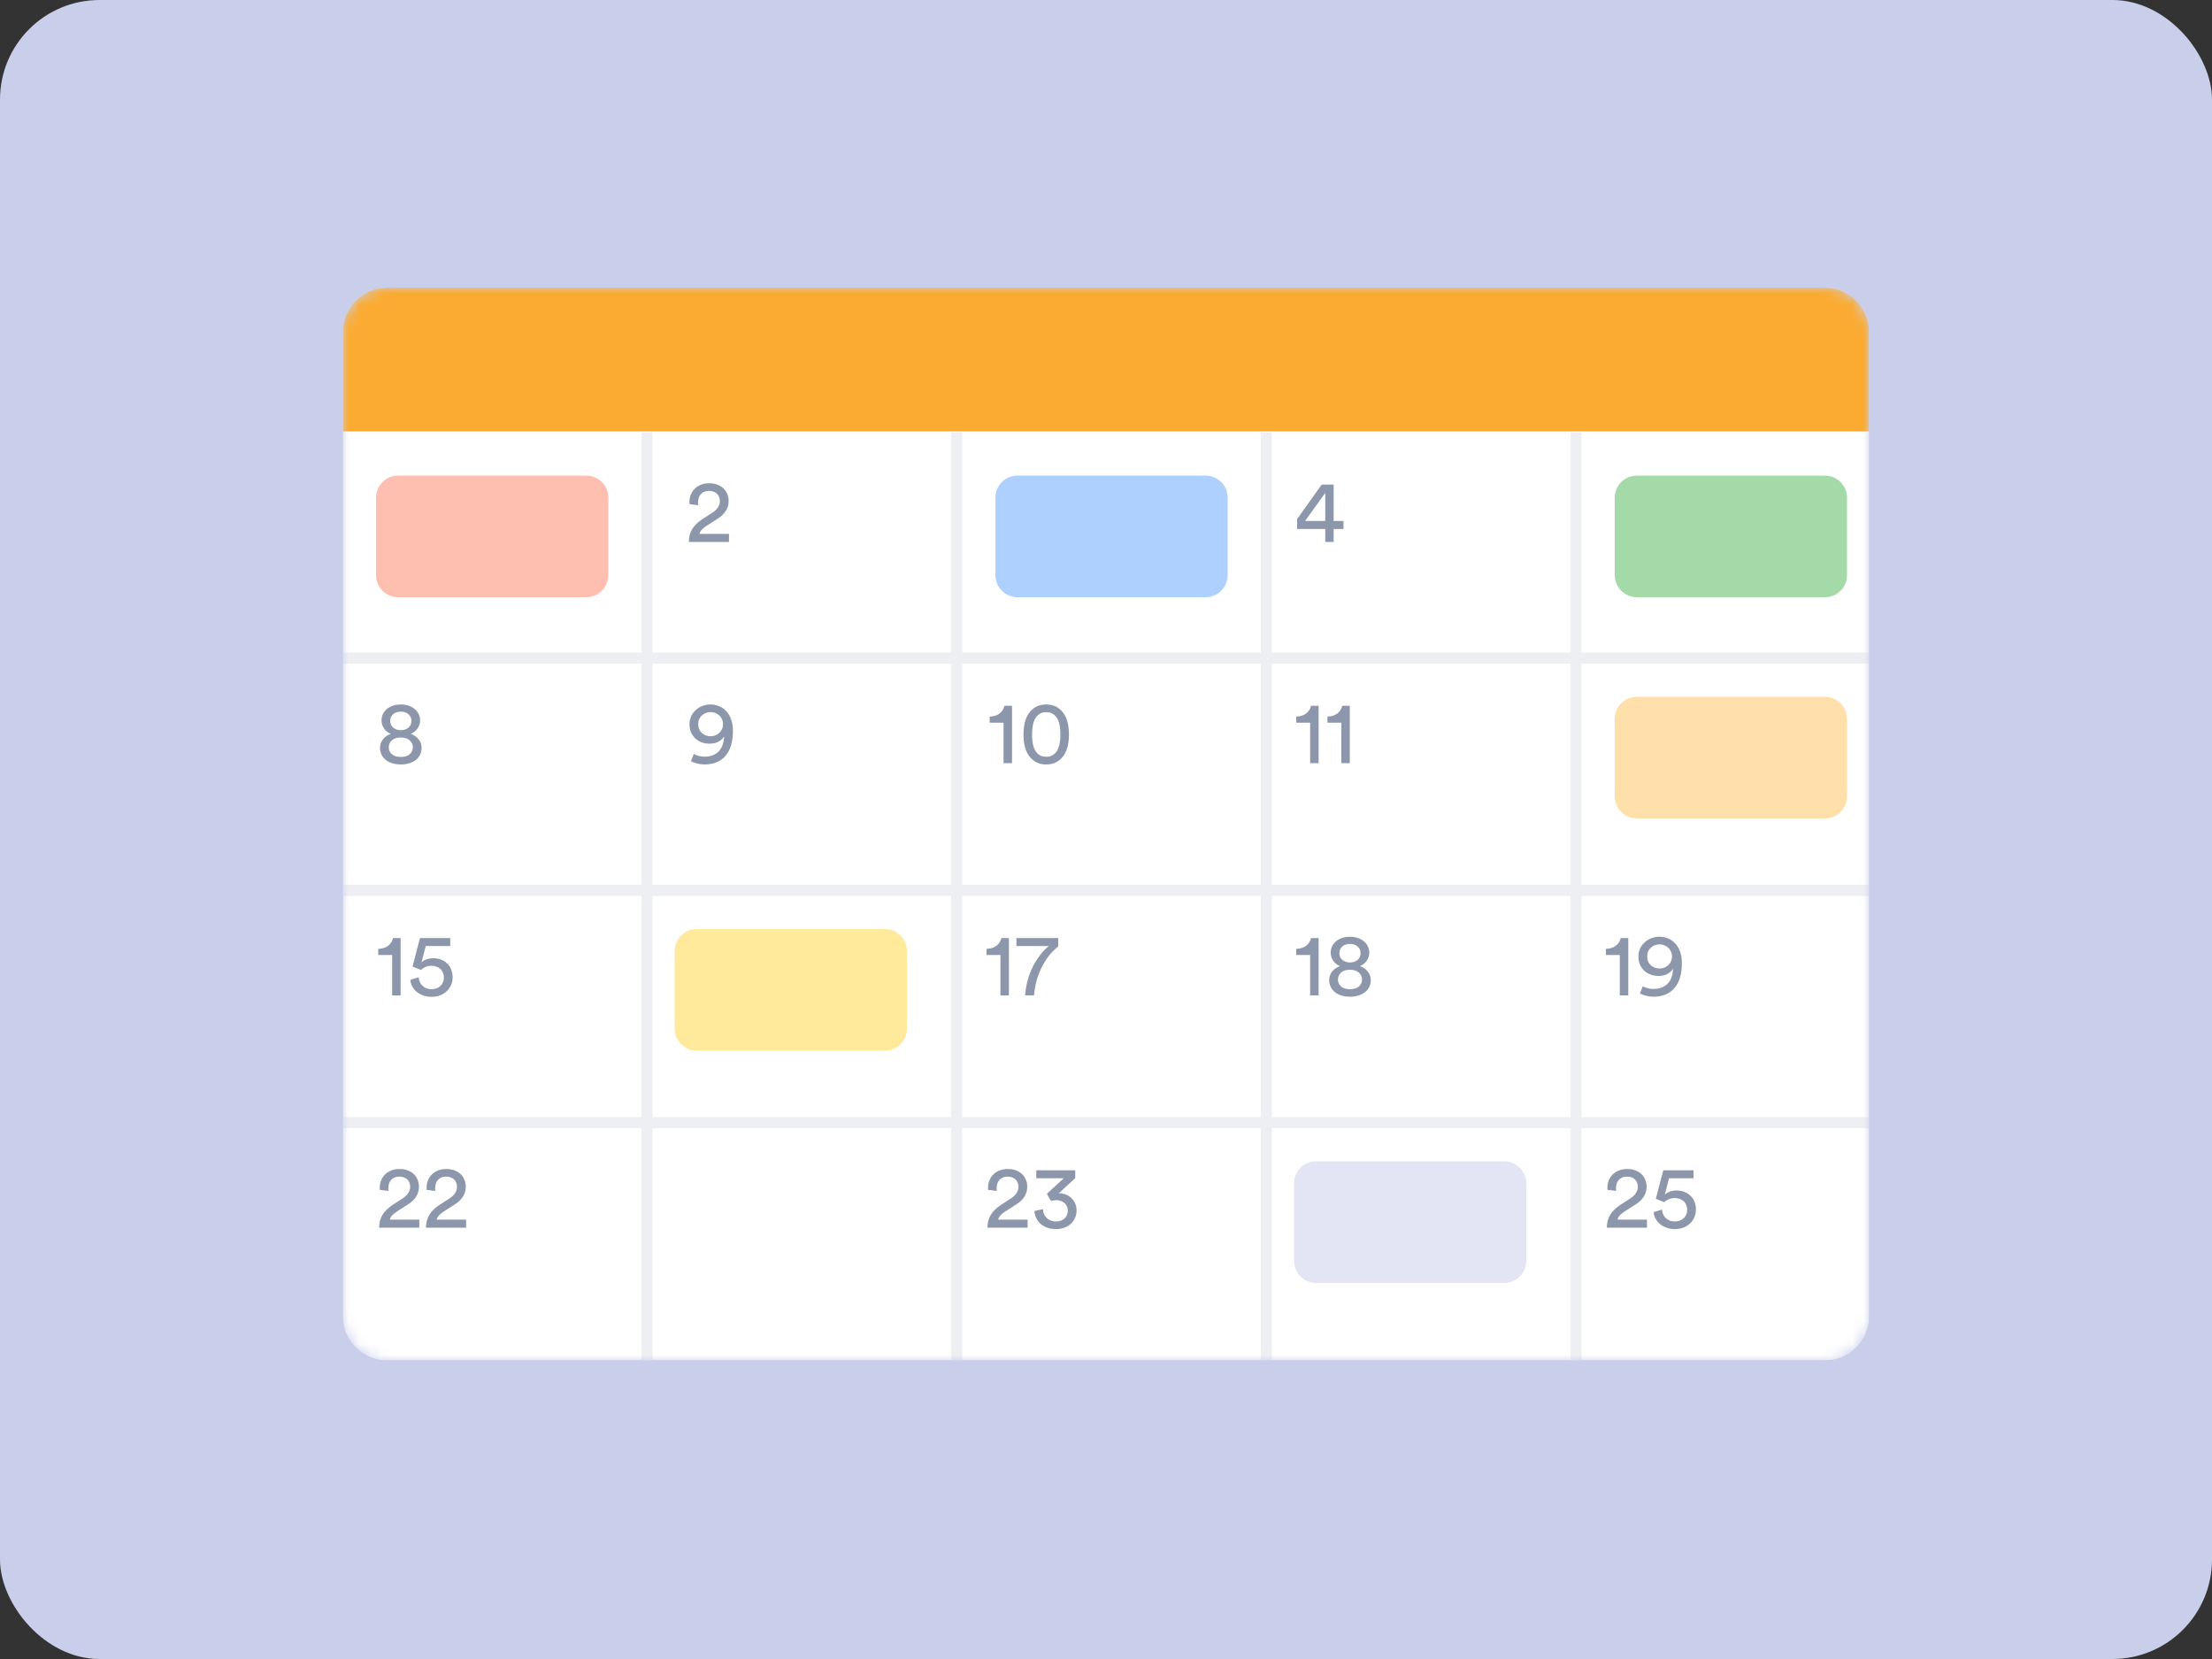
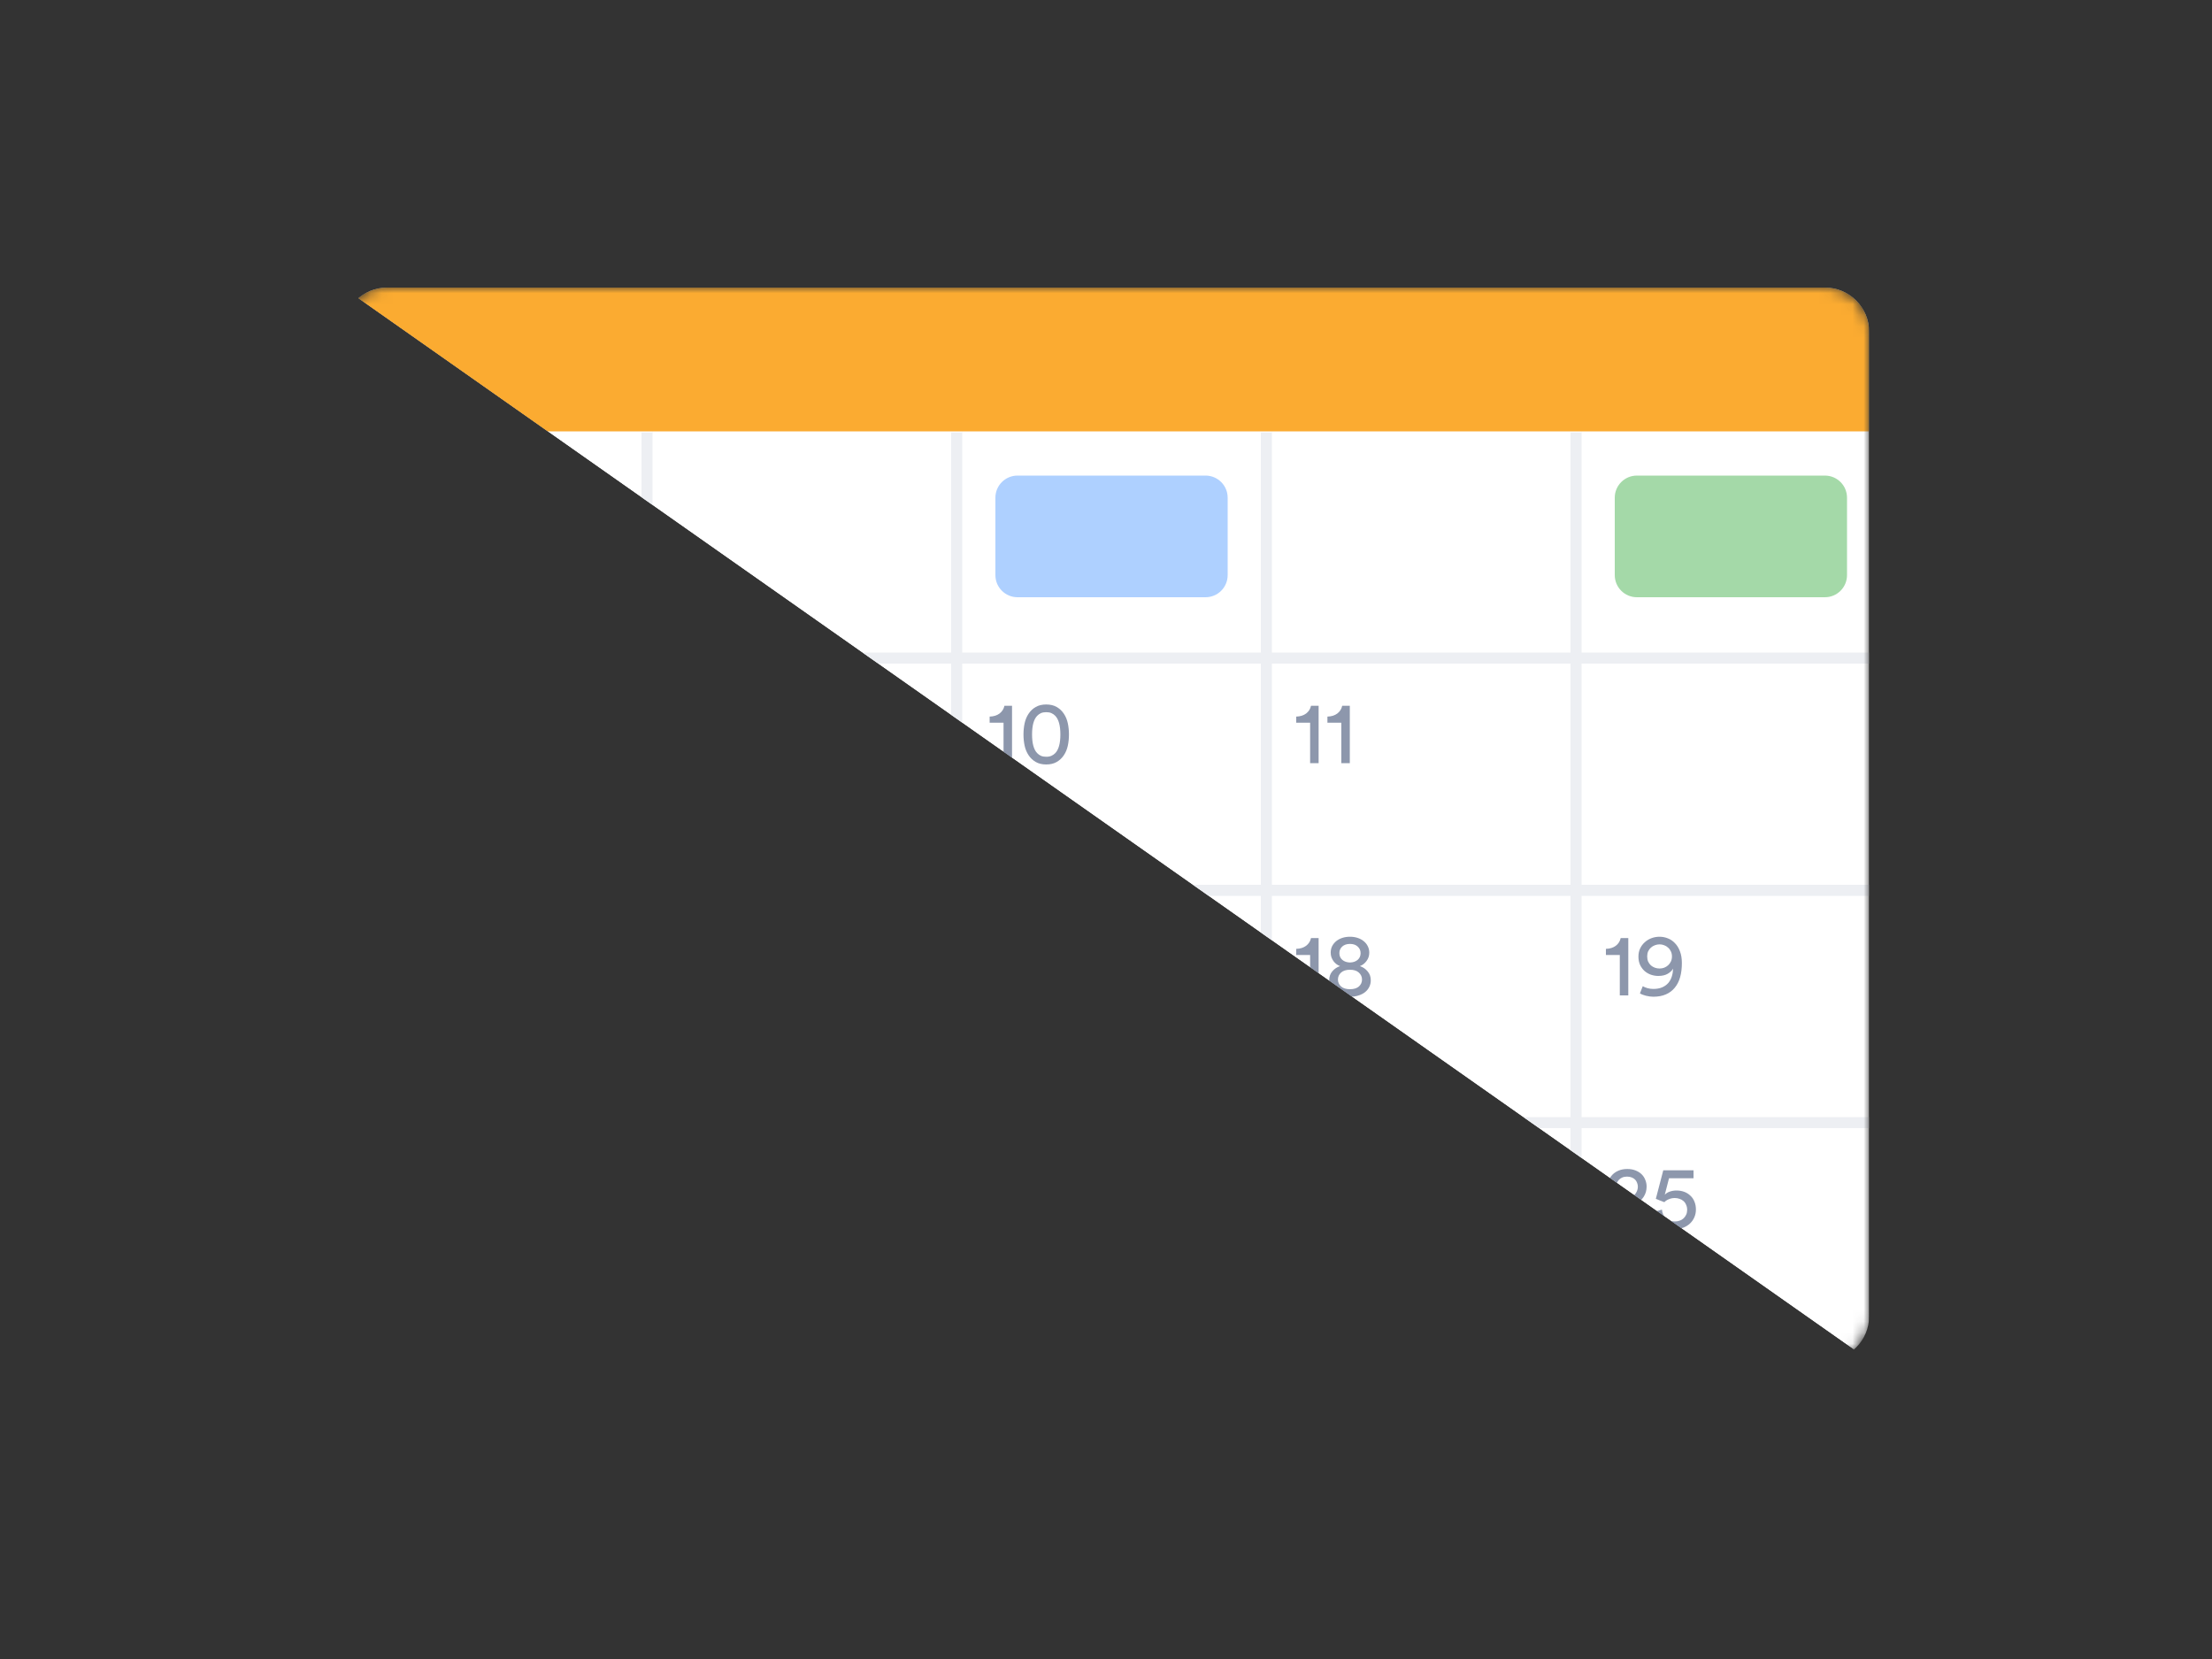
<svg xmlns="http://www.w3.org/2000/svg" width="200" height="150" viewBox="0 0 200 150" fill="none" aria-hidden="true">
  <rect x="0" y="0" width="200" height="150" fill="#333333" stroke="none" />
  <g clip-path="url(#calendar_svg__a)">
-     <rect width="200" height="150" rx="9" fill="#C9CEEA" />
    <g clip-path="url(#calendar_svg__b)">
      <mask id="calendar_svg__c" style="mask-type:alpha" maskUnits="userSpaceOnUse" x="31" y="26" width="138" height="97">
        <path d="M165 26H35C32.791 26 31 27.791 31 30V119C31 121.209 32.791 123 35 123H165C167.209 123 169 121.209 169 119V30C169 27.791 167.209 26 165 26Z" fill="#fff" />
      </mask>
      <g mask="url(#calendar_svg__c)">
        <path d="M165 26H35C32.791 26 31 27.791 31 30V119C31 121.209 32.791 123 35 123H165C167.209 123 169 121.209 169 119V30C169 27.791 167.209 26 165 26Z" fill="#fff" />
        <path d="M36.24 66.024C36.517 66.019 36.747 65.941 36.928 65.792C37.109 65.637 37.2 65.432 37.2 65.176C37.2 64.941 37.112 64.744 36.936 64.584C36.765 64.424 36.533 64.344 36.24 64.344C35.947 64.344 35.712 64.424 35.536 64.584C35.365 64.744 35.28 64.941 35.28 65.176C35.28 65.432 35.371 65.637 35.552 65.792C35.733 65.941 35.963 66.019 36.24 66.024ZM36.24 68.44C36.592 68.44 36.861 68.357 37.048 68.192C37.235 68.021 37.328 67.813 37.328 67.568C37.328 67.317 37.232 67.107 37.04 66.936C36.853 66.765 36.587 66.68 36.24 66.68C35.893 66.68 35.624 66.765 35.432 66.936C35.245 67.107 35.152 67.317 35.152 67.568C35.152 67.813 35.245 68.021 35.432 68.192C35.619 68.357 35.888 68.44 36.24 68.44ZM36.24 69.12C35.941 69.12 35.675 69.08 35.44 69C35.211 68.925 35.016 68.821 34.856 68.688C34.696 68.555 34.573 68.397 34.488 68.216C34.403 68.035 34.36 67.84 34.36 67.632C34.36 67.312 34.453 67.043 34.64 66.824C34.832 66.6 35.067 66.443 35.344 66.352C35.227 66.309 35.115 66.248 35.008 66.168C34.907 66.088 34.819 65.997 34.744 65.896C34.669 65.789 34.608 65.672 34.56 65.544C34.517 65.416 34.496 65.28 34.496 65.136C34.496 64.923 34.539 64.728 34.624 64.552C34.715 64.376 34.837 64.224 34.992 64.096C35.152 63.968 35.336 63.869 35.544 63.8C35.757 63.731 35.989 63.696 36.24 63.696C36.485 63.696 36.715 63.731 36.928 63.8C37.141 63.869 37.325 63.968 37.48 64.096C37.64 64.224 37.763 64.376 37.848 64.552C37.939 64.728 37.984 64.923 37.984 65.136C37.984 65.419 37.901 65.669 37.736 65.888C37.576 66.107 37.376 66.261 37.136 66.352C37.413 66.443 37.645 66.6 37.832 66.824C38.024 67.043 38.12 67.312 38.12 67.632C38.12 67.84 38.077 68.035 37.992 68.216C37.907 68.397 37.784 68.555 37.624 68.688C37.464 68.821 37.267 68.925 37.032 69C36.803 69.08 36.539 69.12 36.24 69.12Z" fill="#8D97AC" />
        <path d="M169 59.5H31M58.5 26V123M86.5 26V123M114.5 26V123M142.5 26V123M169 101.5H31M169 80.5H31" stroke="#EDEFF3" stroke-linecap="square" />
        <path d="M62.732 68.168C62.844 68.237 62.985 68.296 63.156 68.344C63.332 68.392 63.505 68.416 63.676 68.416C63.991 68.416 64.26 68.368 64.484 68.272C64.708 68.176 64.892 68.045 65.036 67.88C65.18 67.709 65.287 67.515 65.356 67.296C65.425 67.072 65.465 66.832 65.476 66.576C65.385 66.747 65.225 66.901 64.996 67.04C64.772 67.173 64.484 67.24 64.132 67.24C63.908 67.24 63.687 67.203 63.468 67.128C63.255 67.053 63.063 66.941 62.892 66.792C62.727 66.643 62.593 66.461 62.492 66.248C62.391 66.029 62.34 65.776 62.34 65.488C62.34 65.221 62.391 64.979 62.492 64.76C62.599 64.536 62.74 64.347 62.916 64.192C63.092 64.032 63.295 63.909 63.524 63.824C63.753 63.739 63.996 63.696 64.252 63.696C64.508 63.696 64.756 63.744 64.996 63.84C65.236 63.931 65.449 64.075 65.636 64.272C65.828 64.464 65.98 64.709 66.092 65.008C66.209 65.307 66.268 65.664 66.268 66.08C66.268 66.555 66.215 66.981 66.108 67.36C66.001 67.733 65.839 68.051 65.62 68.312C65.407 68.573 65.137 68.773 64.812 68.912C64.492 69.051 64.113 69.12 63.676 69.12C63.575 69.12 63.468 69.112 63.356 69.096C63.244 69.08 63.132 69.059 63.02 69.032C62.913 69.005 62.812 68.973 62.716 68.936C62.62 68.899 62.54 68.859 62.476 68.816L62.732 68.168ZM65.372 65.472C65.372 65.307 65.34 65.157 65.276 65.024C65.212 64.885 65.127 64.771 65.02 64.68C64.919 64.584 64.801 64.512 64.668 64.464C64.535 64.411 64.396 64.384 64.252 64.384C64.108 64.384 63.967 64.411 63.828 64.464C63.695 64.512 63.575 64.584 63.468 64.68C63.367 64.771 63.284 64.883 63.22 65.016C63.161 65.149 63.132 65.301 63.132 65.472C63.132 65.648 63.161 65.805 63.22 65.944C63.284 66.077 63.367 66.192 63.468 66.288C63.575 66.379 63.695 66.448 63.828 66.496C63.961 66.544 64.103 66.568 64.252 66.568C64.396 66.568 64.535 66.544 64.668 66.496C64.801 66.443 64.919 66.371 65.02 66.28C65.127 66.184 65.212 66.069 65.276 65.936C65.34 65.797 65.372 65.643 65.372 65.472ZM90.736 69V65.344H89.48V64.792C89.842 64.781 90.141 64.688 90.376 64.512C90.61 64.331 90.757 64.099 90.816 63.816H91.504V69H90.736ZM93.315 66.408C93.315 67.208 93.467 67.768 93.771 68.088C93.872 68.195 93.987 68.277 94.115 68.336C94.248 68.395 94.408 68.424 94.595 68.424C94.782 68.424 94.939 68.395 95.067 68.336C95.2 68.277 95.318 68.195 95.419 68.088C95.723 67.768 95.875 67.208 95.875 66.408C95.875 65.608 95.723 65.048 95.419 64.728C95.318 64.621 95.2 64.539 95.067 64.48C94.939 64.421 94.782 64.392 94.595 64.392C94.408 64.392 94.248 64.421 94.115 64.48C93.987 64.539 93.872 64.621 93.771 64.728C93.467 65.048 93.315 65.608 93.315 66.408ZM92.539 66.408C92.539 66.051 92.574 65.712 92.643 65.392C92.712 65.072 92.832 64.784 93.003 64.528C93.174 64.272 93.39 64.069 93.651 63.92C93.912 63.771 94.227 63.696 94.595 63.696C94.963 63.696 95.278 63.771 95.539 63.92C95.8 64.069 96.016 64.272 96.187 64.528C96.358 64.784 96.478 65.072 96.547 65.392C96.616 65.712 96.651 66.051 96.651 66.408C96.651 66.765 96.616 67.104 96.547 67.424C96.478 67.744 96.358 68.032 96.187 68.288C96.016 68.544 95.8 68.747 95.539 68.896C95.278 69.045 94.963 69.12 94.595 69.12C94.227 69.12 93.912 69.045 93.651 68.896C93.39 68.747 93.174 68.544 93.003 68.288C92.832 68.032 92.712 67.744 92.643 67.424C92.574 67.104 92.539 66.765 92.539 66.408ZM118.456 69V65.344H117.2V64.792C117.563 64.781 117.861 64.688 118.096 64.512C118.331 64.331 118.477 64.099 118.536 63.816H119.224V69H118.456ZM121.276 69V65.344H120.02V64.792C120.383 64.781 120.682 64.688 120.916 64.512C121.151 64.331 121.298 64.099 121.356 63.816H122.044V69H121.276ZM35.456 90V86.344H34.2V85.792C34.563 85.781 34.861 85.688 35.096 85.512C35.331 85.331 35.477 85.099 35.536 84.816H36.224V90H35.456ZM37.852 88.368C37.879 88.688 37.999 88.947 38.212 89.144C38.426 89.341 38.695 89.44 39.02 89.44C39.175 89.44 39.319 89.416 39.452 89.368C39.591 89.32 39.708 89.251 39.804 89.16C39.906 89.064 39.986 88.952 40.044 88.824C40.103 88.696 40.132 88.552 40.132 88.392C40.132 88.216 40.1 88.061 40.036 87.928C39.978 87.789 39.898 87.677 39.796 87.592C39.695 87.501 39.575 87.435 39.436 87.392C39.303 87.344 39.162 87.32 39.012 87.32C38.826 87.32 38.65 87.355 38.484 87.424C38.319 87.488 38.18 87.579 38.068 87.696C37.93 87.643 37.799 87.592 37.676 87.544C37.559 87.491 37.434 87.44 37.3 87.392L37.972 84.816H40.708V85.536H38.492L38.108 87.024C38.226 86.896 38.38 86.8 38.572 86.736C38.764 86.672 38.962 86.64 39.164 86.64C39.42 86.64 39.655 86.68 39.868 86.76C40.082 86.84 40.266 86.955 40.42 87.104C40.58 87.248 40.703 87.427 40.788 87.64C40.879 87.853 40.924 88.093 40.924 88.36C40.924 88.605 40.879 88.835 40.788 89.048C40.698 89.261 40.57 89.448 40.404 89.608C40.239 89.768 40.039 89.896 39.804 89.992C39.57 90.083 39.308 90.128 39.02 90.128C38.743 90.128 38.49 90.085 38.26 90C38.036 89.92 37.839 89.811 37.668 89.672C37.503 89.528 37.37 89.363 37.268 89.176C37.172 88.989 37.116 88.795 37.1 88.592L37.852 88.368ZM90.456 90V86.344H89.2V85.792C89.563 85.781 89.861 85.688 90.096 85.512C90.331 85.331 90.477 85.099 90.536 84.816H91.224V90H90.456ZM95.683 85.568C95.561 85.664 95.39 85.821 95.171 86.04C94.953 86.253 94.729 86.541 94.499 86.904C94.27 87.261 94.059 87.696 93.867 88.208C93.681 88.715 93.555 89.312 93.491 90H92.683C92.71 89.627 92.761 89.277 92.835 88.952C92.915 88.621 93.006 88.317 93.107 88.04C93.214 87.757 93.329 87.501 93.451 87.272C93.579 87.037 93.707 86.827 93.835 86.64C94.129 86.208 94.457 85.84 94.819 85.536H91.899V84.816H95.683V85.568ZM118.456 90V86.344H117.2V85.792C117.563 85.781 117.861 85.688 118.096 85.512C118.331 85.331 118.477 85.099 118.536 84.816H119.224V90H118.456ZM122.06 87.024C122.338 87.019 122.567 86.941 122.748 86.792C122.93 86.637 123.02 86.432 123.02 86.176C123.02 85.941 122.932 85.744 122.756 85.584C122.586 85.424 122.354 85.344 122.06 85.344C121.767 85.344 121.532 85.424 121.356 85.584C121.186 85.744 121.1 85.941 121.1 86.176C121.1 86.432 121.191 86.637 121.372 86.792C121.554 86.941 121.783 87.019 122.06 87.024ZM122.06 89.44C122.412 89.44 122.682 89.357 122.868 89.192C123.055 89.021 123.148 88.813 123.148 88.568C123.148 88.317 123.052 88.107 122.86 87.936C122.674 87.765 122.407 87.68 122.06 87.68C121.714 87.68 121.444 87.765 121.252 87.936C121.066 88.107 120.972 88.317 120.972 88.568C120.972 88.813 121.066 89.021 121.252 89.192C121.439 89.357 121.708 89.44 122.06 89.44ZM122.06 90.12C121.762 90.12 121.495 90.08 121.26 90C121.031 89.925 120.836 89.821 120.676 89.688C120.516 89.555 120.394 89.397 120.308 89.216C120.223 89.035 120.18 88.84 120.18 88.632C120.18 88.312 120.274 88.043 120.46 87.824C120.652 87.6 120.887 87.443 121.164 87.352C121.047 87.309 120.935 87.248 120.828 87.168C120.727 87.088 120.639 86.997 120.564 86.896C120.49 86.789 120.428 86.672 120.38 86.544C120.338 86.416 120.316 86.28 120.316 86.136C120.316 85.923 120.359 85.728 120.444 85.552C120.535 85.376 120.658 85.224 120.812 85.096C120.972 84.968 121.156 84.869 121.364 84.8C121.578 84.731 121.81 84.696 122.06 84.696C122.306 84.696 122.535 84.731 122.748 84.8C122.962 84.869 123.146 84.968 123.3 85.096C123.46 85.224 123.583 85.376 123.668 85.552C123.759 85.728 123.804 85.923 123.804 86.136C123.804 86.419 123.722 86.669 123.556 86.888C123.396 87.107 123.196 87.261 122.956 87.352C123.234 87.443 123.466 87.6 123.652 87.824C123.844 88.043 123.94 88.312 123.94 88.632C123.94 88.84 123.898 89.035 123.812 89.216C123.727 89.397 123.604 89.555 123.444 89.688C123.284 89.821 123.087 89.925 122.852 90C122.623 90.08 122.359 90.12 122.06 90.12ZM146.456 90V86.344H145.2V85.792C145.563 85.781 145.861 85.688 146.096 85.512C146.331 85.331 146.477 85.099 146.536 84.816H147.224V90H146.456ZM148.532 89.168C148.644 89.237 148.786 89.296 148.956 89.344C149.132 89.392 149.306 89.416 149.476 89.416C149.791 89.416 150.06 89.368 150.284 89.272C150.508 89.176 150.692 89.045 150.836 88.88C150.98 88.709 151.087 88.515 151.156 88.296C151.226 88.072 151.266 87.832 151.276 87.576C151.186 87.747 151.026 87.901 150.796 88.04C150.572 88.173 150.284 88.24 149.932 88.24C149.708 88.24 149.487 88.203 149.268 88.128C149.055 88.053 148.863 87.941 148.692 87.792C148.527 87.643 148.394 87.461 148.292 87.248C148.191 87.029 148.14 86.776 148.14 86.488C148.14 86.221 148.191 85.979 148.292 85.76C148.399 85.536 148.54 85.347 148.716 85.192C148.892 85.032 149.095 84.909 149.324 84.824C149.554 84.739 149.796 84.696 150.052 84.696C150.308 84.696 150.556 84.744 150.796 84.84C151.036 84.931 151.25 85.075 151.436 85.272C151.628 85.464 151.78 85.709 151.892 86.008C152.01 86.307 152.068 86.664 152.068 87.08C152.068 87.555 152.015 87.981 151.908 88.36C151.802 88.733 151.639 89.051 151.42 89.312C151.207 89.573 150.938 89.773 150.612 89.912C150.292 90.051 149.914 90.12 149.476 90.12C149.375 90.12 149.268 90.112 149.156 90.096C149.044 90.08 148.932 90.059 148.82 90.032C148.714 90.005 148.612 89.973 148.516 89.936C148.42 89.899 148.34 89.859 148.276 89.816L148.532 89.168ZM151.172 86.472C151.172 86.307 151.14 86.157 151.076 86.024C151.012 85.885 150.927 85.771 150.82 85.68C150.719 85.584 150.602 85.512 150.468 85.464C150.335 85.411 150.196 85.384 150.052 85.384C149.908 85.384 149.767 85.411 149.628 85.464C149.495 85.512 149.375 85.584 149.268 85.68C149.167 85.771 149.084 85.883 149.02 86.016C148.962 86.149 148.932 86.301 148.932 86.472C148.932 86.648 148.962 86.805 149.02 86.944C149.084 87.077 149.167 87.192 149.268 87.288C149.375 87.379 149.495 87.448 149.628 87.496C149.762 87.544 149.903 87.568 150.052 87.568C150.196 87.568 150.335 87.544 150.468 87.496C150.602 87.443 150.719 87.371 150.82 87.28C150.927 87.184 151.012 87.069 151.076 86.936C151.14 86.797 151.172 86.643 151.172 86.472ZM34.344 107.584C34.339 107.547 34.336 107.512 34.336 107.48V107.376C34.336 107.152 34.376 106.939 34.456 106.736C34.536 106.533 34.651 106.355 34.8 106.2C34.955 106.045 35.144 105.923 35.368 105.832C35.592 105.741 35.845 105.696 36.128 105.696C36.405 105.696 36.653 105.739 36.872 105.824C37.091 105.909 37.275 106.024 37.424 106.168C37.573 106.312 37.685 106.483 37.76 106.68C37.84 106.872 37.88 107.075 37.88 107.288C37.88 107.629 37.792 107.936 37.616 108.208C37.44 108.475 37.203 108.701 36.904 108.888L35.88 109.544C35.731 109.64 35.597 109.747 35.48 109.864C35.363 109.976 35.285 110.112 35.248 110.272H37.912V111H34.28C34.285 110.787 34.309 110.587 34.352 110.4C34.4 110.213 34.472 110.035 34.568 109.864C34.669 109.693 34.797 109.533 34.952 109.384C35.107 109.229 35.293 109.08 35.512 108.936L36.376 108.376C36.621 108.221 36.8 108.053 36.912 107.872C37.029 107.691 37.088 107.499 37.088 107.296C37.088 107.179 37.067 107.067 37.024 106.96C36.987 106.848 36.928 106.749 36.848 106.664C36.768 106.579 36.667 106.512 36.544 106.464C36.421 106.411 36.277 106.384 36.112 106.384C35.941 106.384 35.792 106.413 35.664 106.472C35.541 106.525 35.437 106.6 35.352 106.696C35.272 106.792 35.211 106.904 35.168 107.032C35.131 107.16 35.112 107.299 35.112 107.448V107.56C35.117 107.597 35.123 107.637 35.128 107.68L34.344 107.584ZM38.578 107.584C38.573 107.547 38.57 107.512 38.57 107.48V107.376C38.57 107.152 38.61 106.939 38.69 106.736C38.77 106.533 38.885 106.355 39.034 106.2C39.189 106.045 39.378 105.923 39.602 105.832C39.826 105.741 40.08 105.696 40.362 105.696C40.64 105.696 40.888 105.739 41.106 105.824C41.325 105.909 41.509 106.024 41.658 106.168C41.808 106.312 41.92 106.483 41.994 106.68C42.074 106.872 42.114 107.075 42.114 107.288C42.114 107.629 42.026 107.936 41.85 108.208C41.674 108.475 41.437 108.701 41.138 108.888L40.114 109.544C39.965 109.64 39.832 109.747 39.714 109.864C39.597 109.976 39.52 110.112 39.482 110.272H42.146V111H38.514C38.52 110.787 38.544 110.587 38.586 110.4C38.634 110.213 38.706 110.035 38.802 109.864C38.904 109.693 39.032 109.533 39.186 109.384C39.341 109.229 39.528 109.08 39.746 108.936L40.61 108.376C40.856 108.221 41.034 108.053 41.146 107.872C41.264 107.691 41.322 107.499 41.322 107.296C41.322 107.179 41.301 107.067 41.258 106.96C41.221 106.848 41.162 106.749 41.082 106.664C41.002 106.579 40.901 106.512 40.778 106.464C40.656 106.411 40.512 106.384 40.346 106.384C40.176 106.384 40.026 106.413 39.898 106.472C39.776 106.525 39.672 106.6 39.586 106.696C39.506 106.792 39.445 106.904 39.402 107.032C39.365 107.16 39.346 107.299 39.346 107.448V107.56C39.352 107.597 39.357 107.637 39.362 107.68L38.578 107.584ZM89.344 107.584C89.339 107.547 89.336 107.512 89.336 107.48V107.376C89.336 107.152 89.376 106.939 89.456 106.736C89.536 106.533 89.651 106.355 89.8 106.2C89.955 106.045 90.144 105.923 90.368 105.832C90.592 105.741 90.845 105.696 91.128 105.696C91.405 105.696 91.653 105.739 91.872 105.824C92.091 105.909 92.275 106.024 92.424 106.168C92.573 106.312 92.685 106.483 92.76 106.68C92.84 106.872 92.88 107.075 92.88 107.288C92.88 107.629 92.792 107.936 92.616 108.208C92.44 108.475 92.203 108.701 91.904 108.888L90.88 109.544C90.731 109.64 90.597 109.747 90.48 109.864C90.363 109.976 90.285 110.112 90.248 110.272H92.912V111H89.28C89.285 110.787 89.309 110.587 89.352 110.4C89.4 110.213 89.472 110.035 89.568 109.864C89.669 109.693 89.797 109.533 89.952 109.384C90.107 109.229 90.293 109.08 90.512 108.936L91.376 108.376C91.621 108.221 91.8 108.053 91.912 107.872C92.029 107.691 92.088 107.499 92.088 107.296C92.088 107.179 92.067 107.067 92.024 106.96C91.987 106.848 91.928 106.749 91.848 106.664C91.768 106.579 91.667 106.512 91.544 106.464C91.421 106.411 91.277 106.384 91.112 106.384C90.941 106.384 90.792 106.413 90.664 106.472C90.541 106.525 90.437 106.6 90.352 106.696C90.272 106.792 90.211 106.904 90.168 107.032C90.131 107.16 90.112 107.299 90.112 107.448V107.56C90.117 107.597 90.123 107.637 90.128 107.68L89.344 107.584ZM94.65 107.944L96.178 106.536H93.698V105.816H97.218V106.52L95.738 107.888C95.93 107.888 96.12 107.92 96.306 107.984C96.498 108.048 96.669 108.147 96.818 108.28C96.973 108.408 97.098 108.571 97.194 108.768C97.29 108.965 97.338 109.197 97.338 109.464C97.338 109.683 97.296 109.893 97.21 110.096C97.13 110.293 97.01 110.469 96.85 110.624C96.69 110.779 96.493 110.901 96.258 110.992C96.029 111.083 95.762 111.128 95.458 111.128C95.16 111.128 94.893 111.083 94.658 110.992C94.424 110.901 94.224 110.781 94.058 110.632C93.898 110.477 93.773 110.304 93.682 110.112C93.592 109.915 93.541 109.709 93.53 109.496L94.298 109.32C94.304 109.491 94.338 109.645 94.402 109.784C94.466 109.923 94.549 110.04 94.65 110.136C94.757 110.232 94.877 110.307 95.01 110.36C95.149 110.413 95.296 110.44 95.45 110.44C95.626 110.44 95.784 110.416 95.922 110.368C96.061 110.315 96.176 110.245 96.266 110.16C96.357 110.069 96.426 109.965 96.474 109.848C96.522 109.731 96.546 109.608 96.546 109.48C96.546 109.309 96.514 109.163 96.45 109.04C96.392 108.917 96.312 108.819 96.21 108.744C96.109 108.664 95.994 108.605 95.866 108.568C95.744 108.531 95.618 108.512 95.49 108.512C95.336 108.512 95.184 108.539 95.034 108.592L94.65 107.944ZM145.344 107.584C145.339 107.547 145.336 107.512 145.336 107.48V107.376C145.336 107.152 145.376 106.939 145.456 106.736C145.536 106.533 145.651 106.355 145.8 106.2C145.955 106.045 146.144 105.923 146.368 105.832C146.592 105.741 146.845 105.696 147.128 105.696C147.405 105.696 147.653 105.739 147.872 105.824C148.091 105.909 148.275 106.024 148.424 106.168C148.573 106.312 148.685 106.483 148.76 106.68C148.84 106.872 148.88 107.075 148.88 107.288C148.88 107.629 148.792 107.936 148.616 108.208C148.44 108.475 148.203 108.701 147.904 108.888L146.88 109.544C146.731 109.64 146.597 109.747 146.48 109.864C146.363 109.976 146.285 110.112 146.248 110.272H148.912V111H145.28C145.285 110.787 145.309 110.587 145.352 110.4C145.4 110.213 145.472 110.035 145.568 109.864C145.669 109.693 145.797 109.533 145.952 109.384C146.107 109.229 146.293 109.08 146.512 108.936L147.376 108.376C147.621 108.221 147.8 108.053 147.912 107.872C148.029 107.691 148.088 107.499 148.088 107.296C148.088 107.179 148.067 107.067 148.024 106.96C147.987 106.848 147.928 106.749 147.848 106.664C147.768 106.579 147.667 106.512 147.544 106.464C147.421 106.411 147.277 106.384 147.112 106.384C146.941 106.384 146.792 106.413 146.664 106.472C146.541 106.525 146.437 106.6 146.352 106.696C146.272 106.792 146.211 106.904 146.168 107.032C146.131 107.16 146.112 107.299 146.112 107.448V107.56C146.117 107.597 146.123 107.637 146.128 107.68L145.344 107.584ZM150.266 109.368C150.293 109.688 150.413 109.947 150.626 110.144C150.84 110.341 151.109 110.44 151.434 110.44C151.589 110.44 151.733 110.416 151.866 110.368C152.005 110.32 152.122 110.251 152.218 110.16C152.32 110.064 152.4 109.952 152.458 109.824C152.517 109.696 152.546 109.552 152.546 109.392C152.546 109.216 152.514 109.061 152.45 108.928C152.392 108.789 152.312 108.677 152.21 108.592C152.109 108.501 151.989 108.435 151.85 108.392C151.717 108.344 151.576 108.32 151.426 108.32C151.24 108.32 151.064 108.355 150.898 108.424C150.733 108.488 150.594 108.579 150.482 108.696C150.344 108.643 150.213 108.592 150.09 108.544C149.973 108.491 149.848 108.44 149.714 108.392L150.386 105.816H153.122V106.536H150.906L150.522 108.024C150.64 107.896 150.794 107.8 150.986 107.736C151.178 107.672 151.376 107.64 151.578 107.64C151.834 107.64 152.069 107.68 152.282 107.76C152.496 107.84 152.68 107.955 152.834 108.104C152.994 108.248 153.117 108.427 153.202 108.64C153.293 108.853 153.338 109.093 153.338 109.36C153.338 109.605 153.293 109.835 153.202 110.048C153.112 110.261 152.984 110.448 152.818 110.608C152.653 110.768 152.453 110.896 152.218 110.992C151.984 111.083 151.722 111.128 151.434 111.128C151.157 111.128 150.904 111.085 150.674 111C150.45 110.92 150.253 110.811 150.082 110.672C149.917 110.528 149.784 110.363 149.682 110.176C149.586 109.989 149.53 109.795 149.514 109.592L150.266 109.368Z" fill="#8D97AC" />
        <path d="M142.5 26.5V38.6M58.5 26.5V38.6M86.5 26.5V38.6M114.5 26.5V38.6" stroke="#fff" stroke-linecap="square" />
-         <path d="M62.344 45.584C62.339 45.547 62.336 45.512 62.336 45.48V45.376C62.336 45.152 62.376 44.939 62.456 44.736C62.536 44.533 62.651 44.355 62.8 44.2C62.955 44.045 63.144 43.923 63.368 43.832C63.592 43.741 63.845 43.696 64.128 43.696C64.405 43.696 64.653 43.739 64.872 43.824C65.091 43.909 65.275 44.024 65.424 44.168C65.573 44.312 65.685 44.483 65.76 44.68C65.84 44.872 65.88 45.075 65.88 45.288C65.88 45.629 65.792 45.936 65.616 46.208C65.44 46.475 65.203 46.701 64.904 46.888L63.88 47.544C63.731 47.64 63.597 47.747 63.48 47.864C63.363 47.976 63.285 48.112 63.248 48.272H65.912V49H62.28C62.285 48.787 62.309 48.587 62.352 48.4C62.4 48.213 62.472 48.035 62.568 47.864C62.669 47.693 62.797 47.533 62.952 47.384C63.107 47.229 63.293 47.08 63.512 46.936L64.376 46.376C64.621 46.221 64.8 46.053 64.912 45.872C65.029 45.691 65.088 45.499 65.088 45.296C65.088 45.179 65.067 45.067 65.024 44.96C64.987 44.848 64.928 44.749 64.848 44.664C64.768 44.579 64.667 44.512 64.544 44.464C64.421 44.411 64.277 44.384 64.112 44.384C63.941 44.384 63.792 44.413 63.664 44.472C63.541 44.525 63.437 44.6 63.352 44.696C63.272 44.792 63.211 44.904 63.168 45.032C63.131 45.16 63.112 45.299 63.112 45.448V45.56C63.117 45.597 63.123 45.637 63.128 45.68L62.344 45.584ZM117.28 46.928L119.504 43.816H120.584V47.104H121.472V47.832H120.584V49H119.824V47.832H117.28V46.928ZM119.824 44.568L118 47.104H119.824V44.568Z" fill="#8D97AC" />
        <path d="M53 43H36C34.895 43 34 43.895 34 45V52C34 53.105 34.895 54 36 54H53C54.105 54 55 53.105 55 52V45C55 43.895 54.105 43 53 43Z" fill="#FEBFB0" />
        <path d="M35 26H165C166.061 26 167.078 26.421 167.828 27.172C168.579 27.922 169 28.939 169 30V39H31V30C31 28.939 31.421 27.922 32.172 27.172C32.922 26.421 33.939 26 35 26Z" fill="#FBAB31" />
-         <path d="M80 84H63C61.895 84 61 84.895 61 86V93C61 94.105 61.895 95 63 95H80C81.105 95 82 94.105 82 93V86C82 84.895 81.105 84 80 84Z" fill="#FFEA9C" />
-         <path d="M165 63H148C146.895 63 146 63.895 146 65V72C146 73.105 146.895 74 148 74H165C166.105 74 167 73.105 167 72V65C167 63.895 166.105 63 165 63Z" fill="#FFE0AB" />
-         <path d="M136 105H119C117.895 105 117 105.895 117 107V114C117 115.105 117.895 116 119 116H136C137.105 116 138 115.105 138 114V107C138 105.895 137.105 105 136 105Z" fill="#E3E5F5" />
        <path d="M109 43H92C90.895 43 90 43.895 90 45V52C90 53.105 90.895 54 92 54H109C110.105 54 111 53.105 111 52V45C111 43.895 110.105 43 109 43Z" fill="#AED0FF" />
        <path d="M165 43H148C146.895 43 146 43.895 146 45V52C146 53.105 146.895 54 148 54H165C166.105 54 167 53.105 167 52V45C167 43.895 166.105 43 165 43Z" fill="#A4D9A8" />
      </g>
    </g>
  </g>
  <defs>
    <clipPath id="calendar_svg__a">
      <path fill="#fff" d="M0 0H200V150H0z" />
    </clipPath>
    <clipPath id="calendar_svg__b">
-       <path fill="#fff" transform="translate(31 26)" d="M0 0H138V97H0z" />
+       <path fill="#fff" transform="translate(31 26)" d="M0 0H138V97z" />
    </clipPath>
  </defs>
</svg>